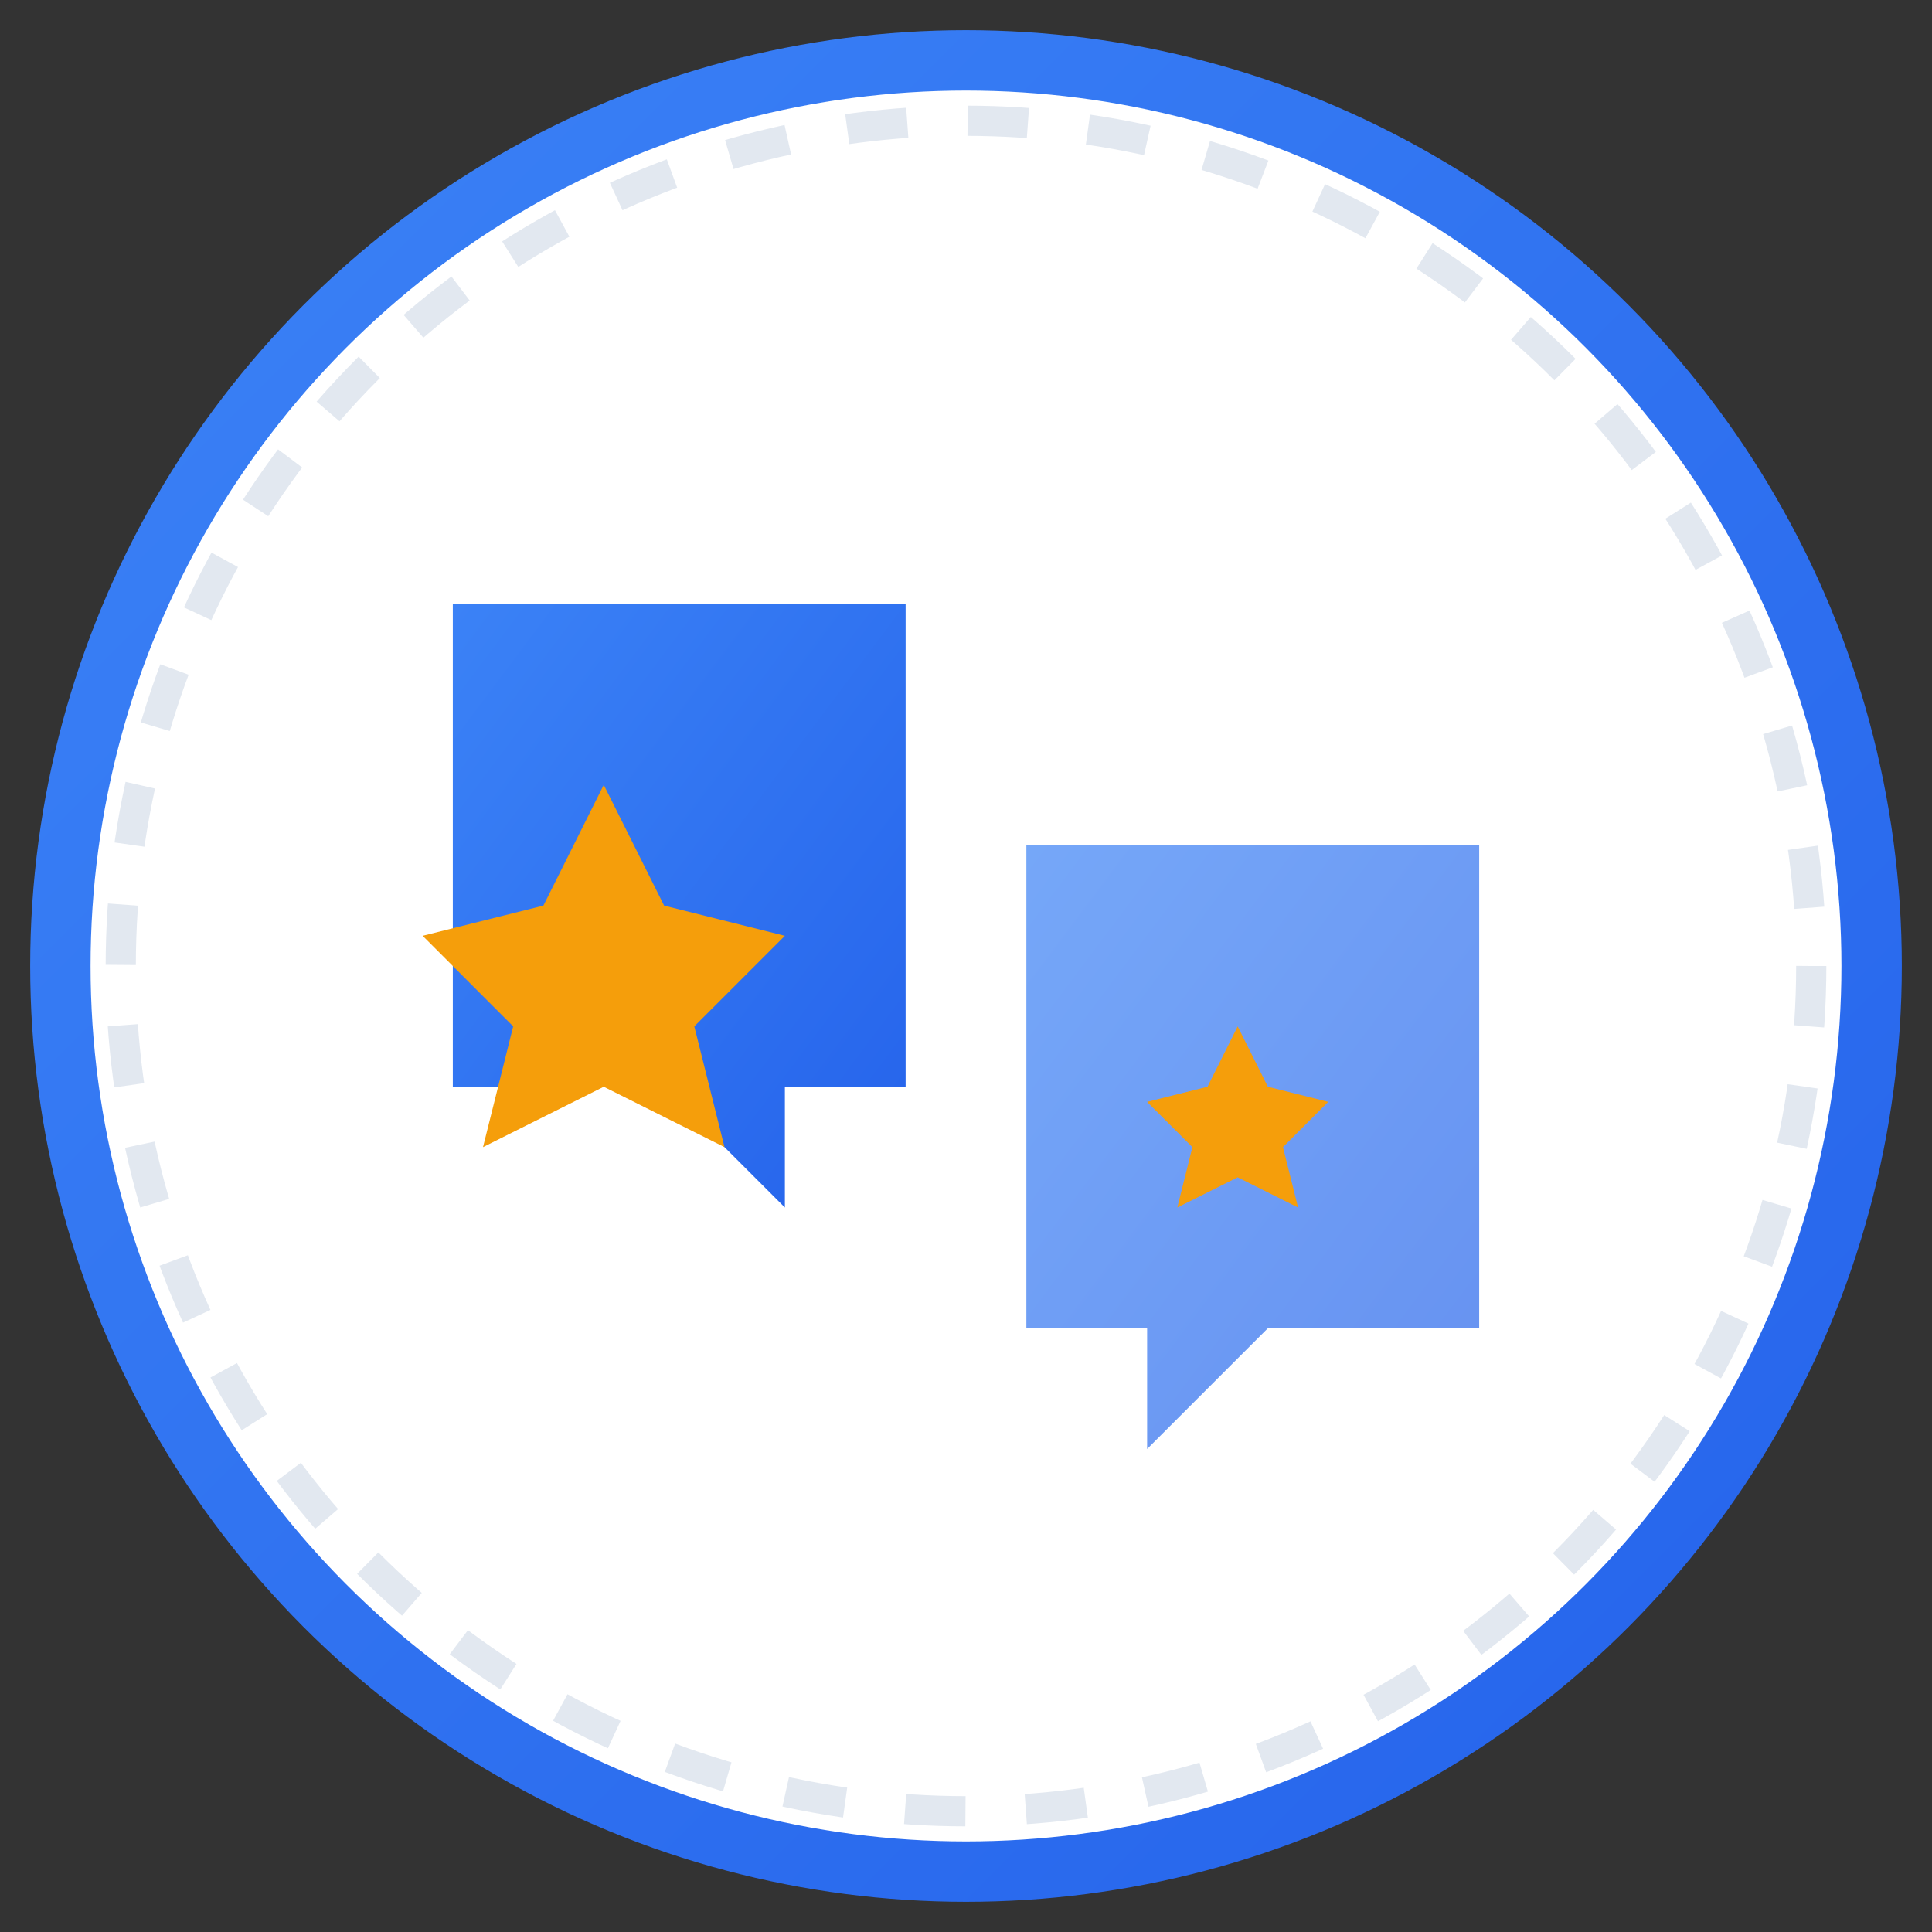
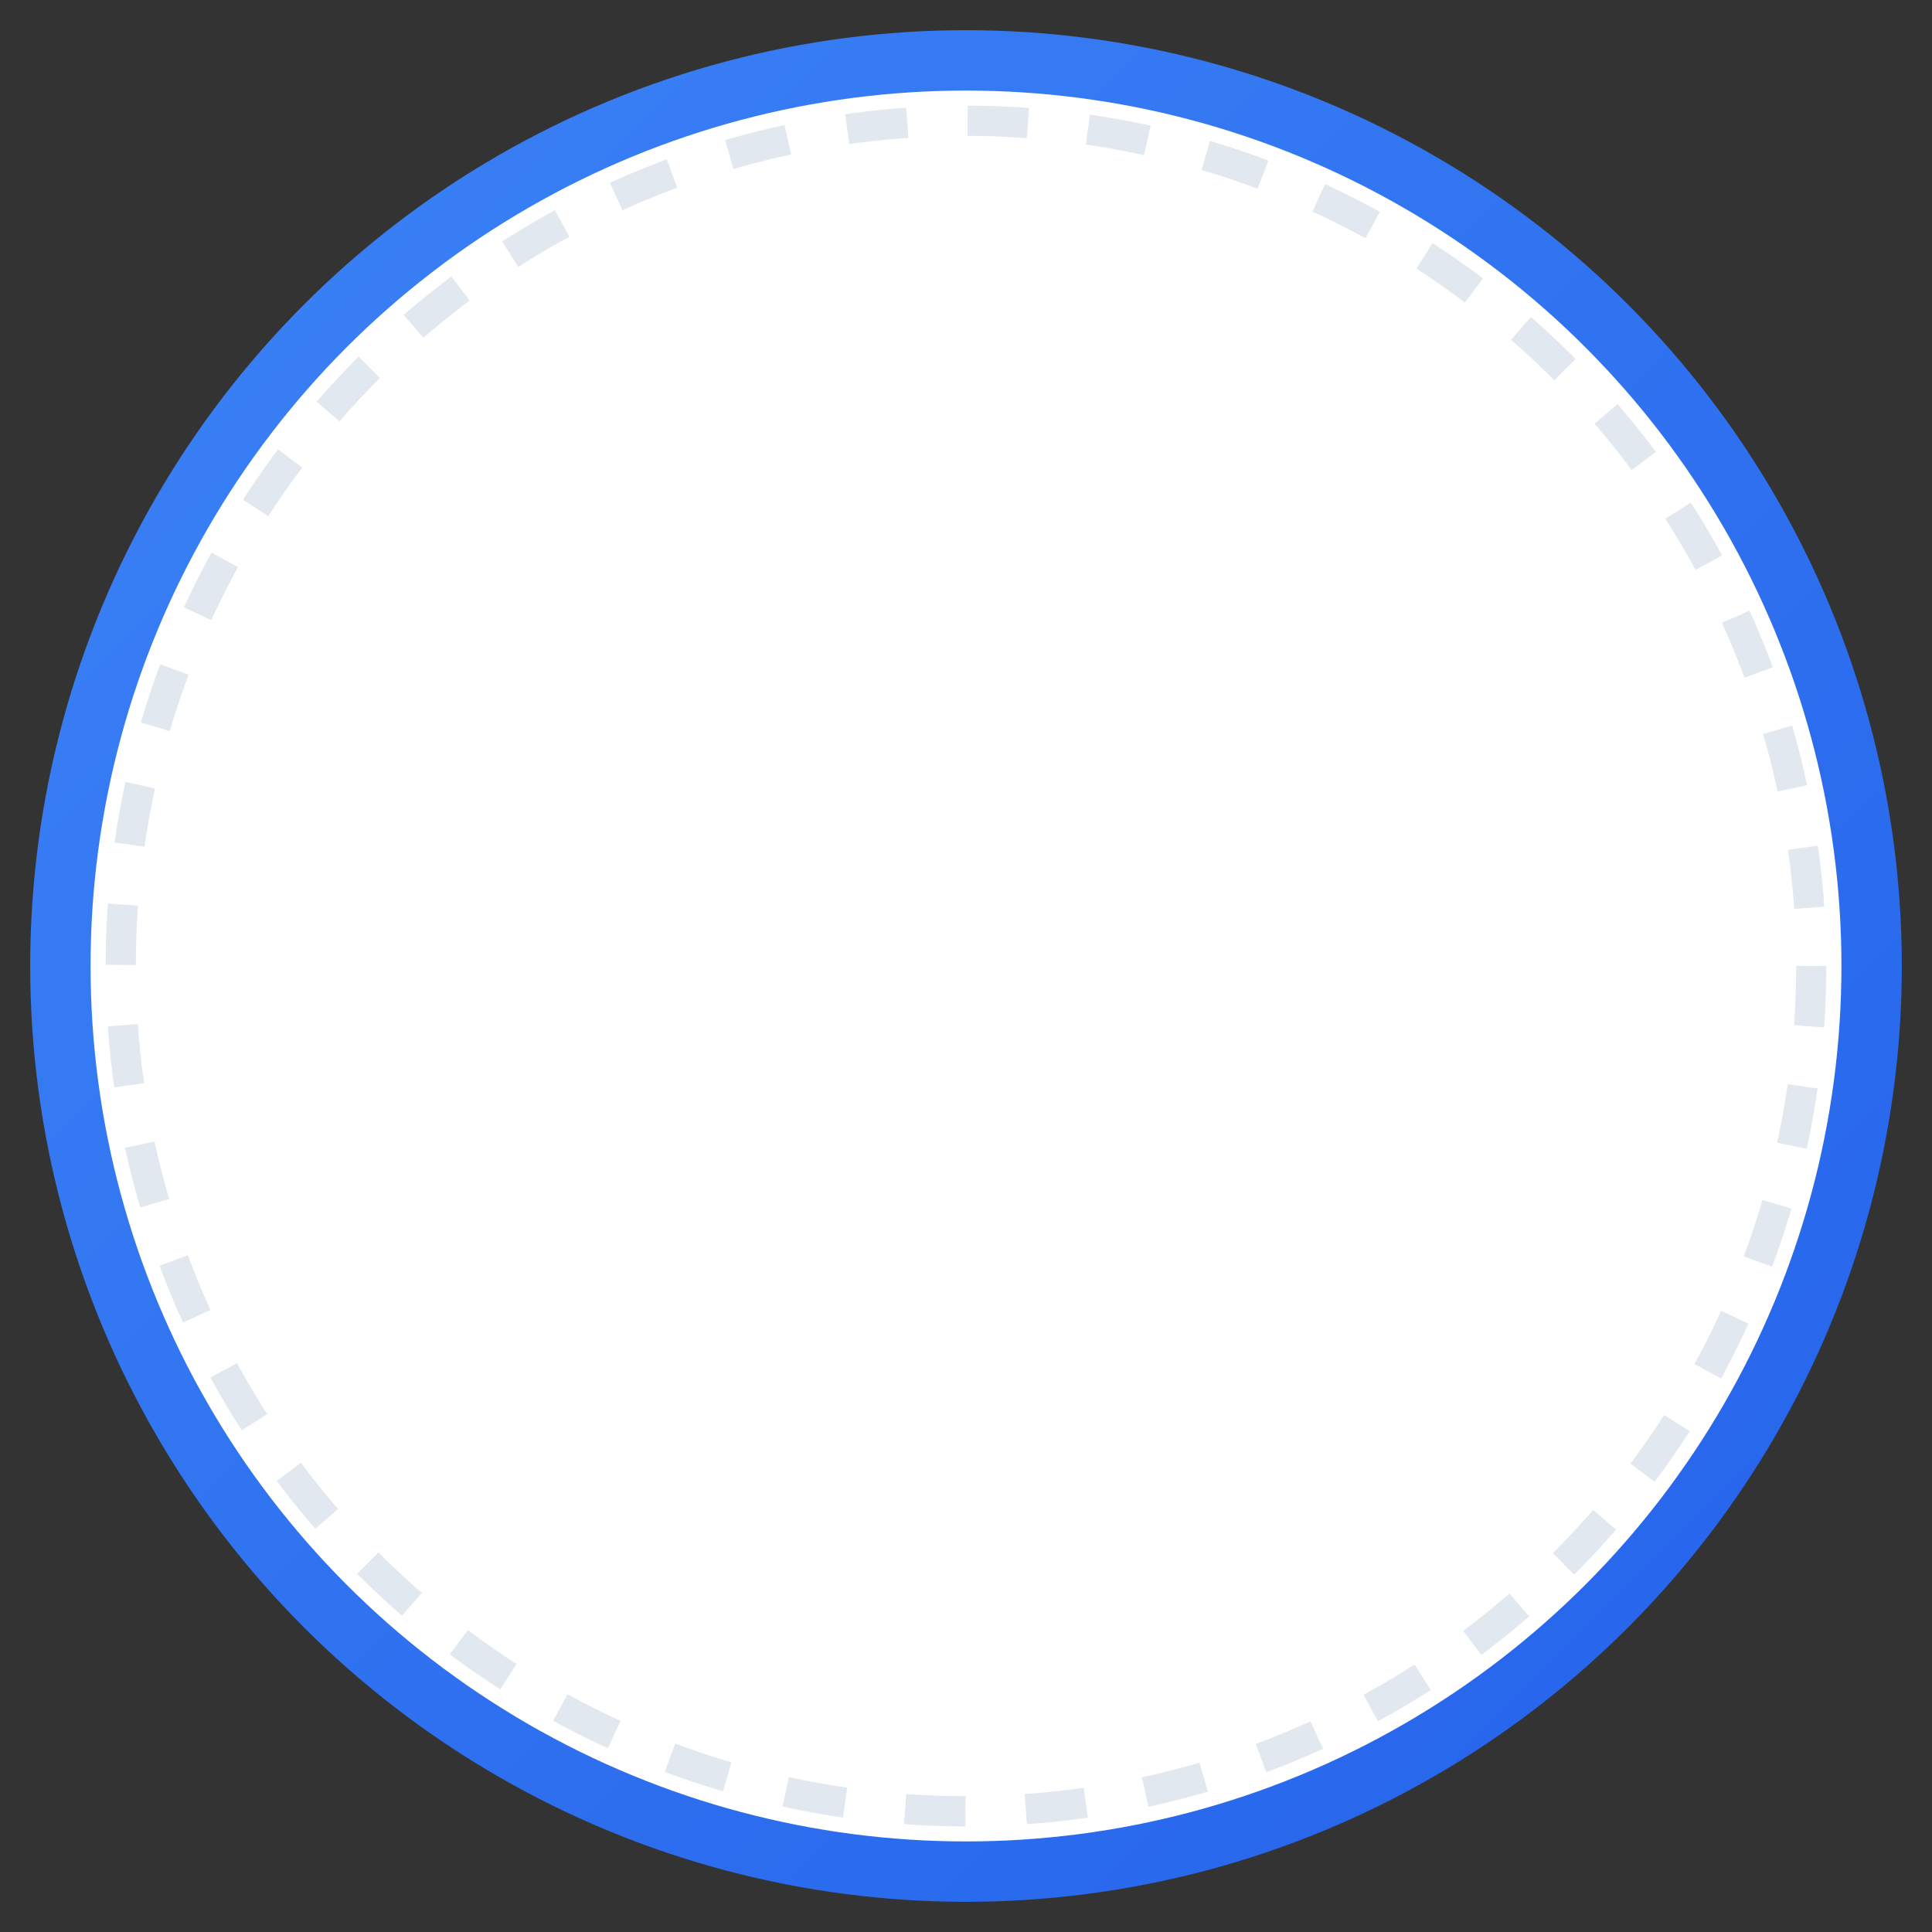
<svg xmlns="http://www.w3.org/2000/svg" viewBox="0 0 64 64" width="64" height="64">
  <rect x="0" y="0" width="64" height="64" fill="#333333" stroke="none" />
  <defs>
    <linearGradient id="testimonialGradient" x1="0%" y1="0%" x2="100%" y2="100%">
      <stop offset="0%" stop-color="#3b82f6" />
      <stop offset="100%" stop-color="#2563eb" />
    </linearGradient>
  </defs>
  <circle cx="32" cy="32" r="30" fill="white" stroke="url(#testimonialGradient)" stroke-width="2" />
  <g>
-     <path d="M15,20 L15,36 L22,36 L26,40 L26,36 L30,36 L30,20 Z" fill="url(#testimonialGradient)" />
-     <path d="M34,28 L34,44 L38,44 L38,48 L42,44 L49,44 L49,28 Z" fill="url(#testimonialGradient)" opacity="0.7" />
    <g fill="#f59e0b">
-       <polygon points="20,26 22,30 26,31 23,34 24,38 20,36 16,38 17,34 14,31 18,30" />
-       <polygon points="41,34 42,36 44,36.5 42.5,38 43,40 41,39 39,40 39.5,38 38,36.5 40,36" />
-     </g>
+       </g>
  </g>
  <circle cx="32" cy="32" r="28" fill="none" stroke="#e2e8f0" stroke-width="1" stroke-dasharray="2,2" />
</svg>